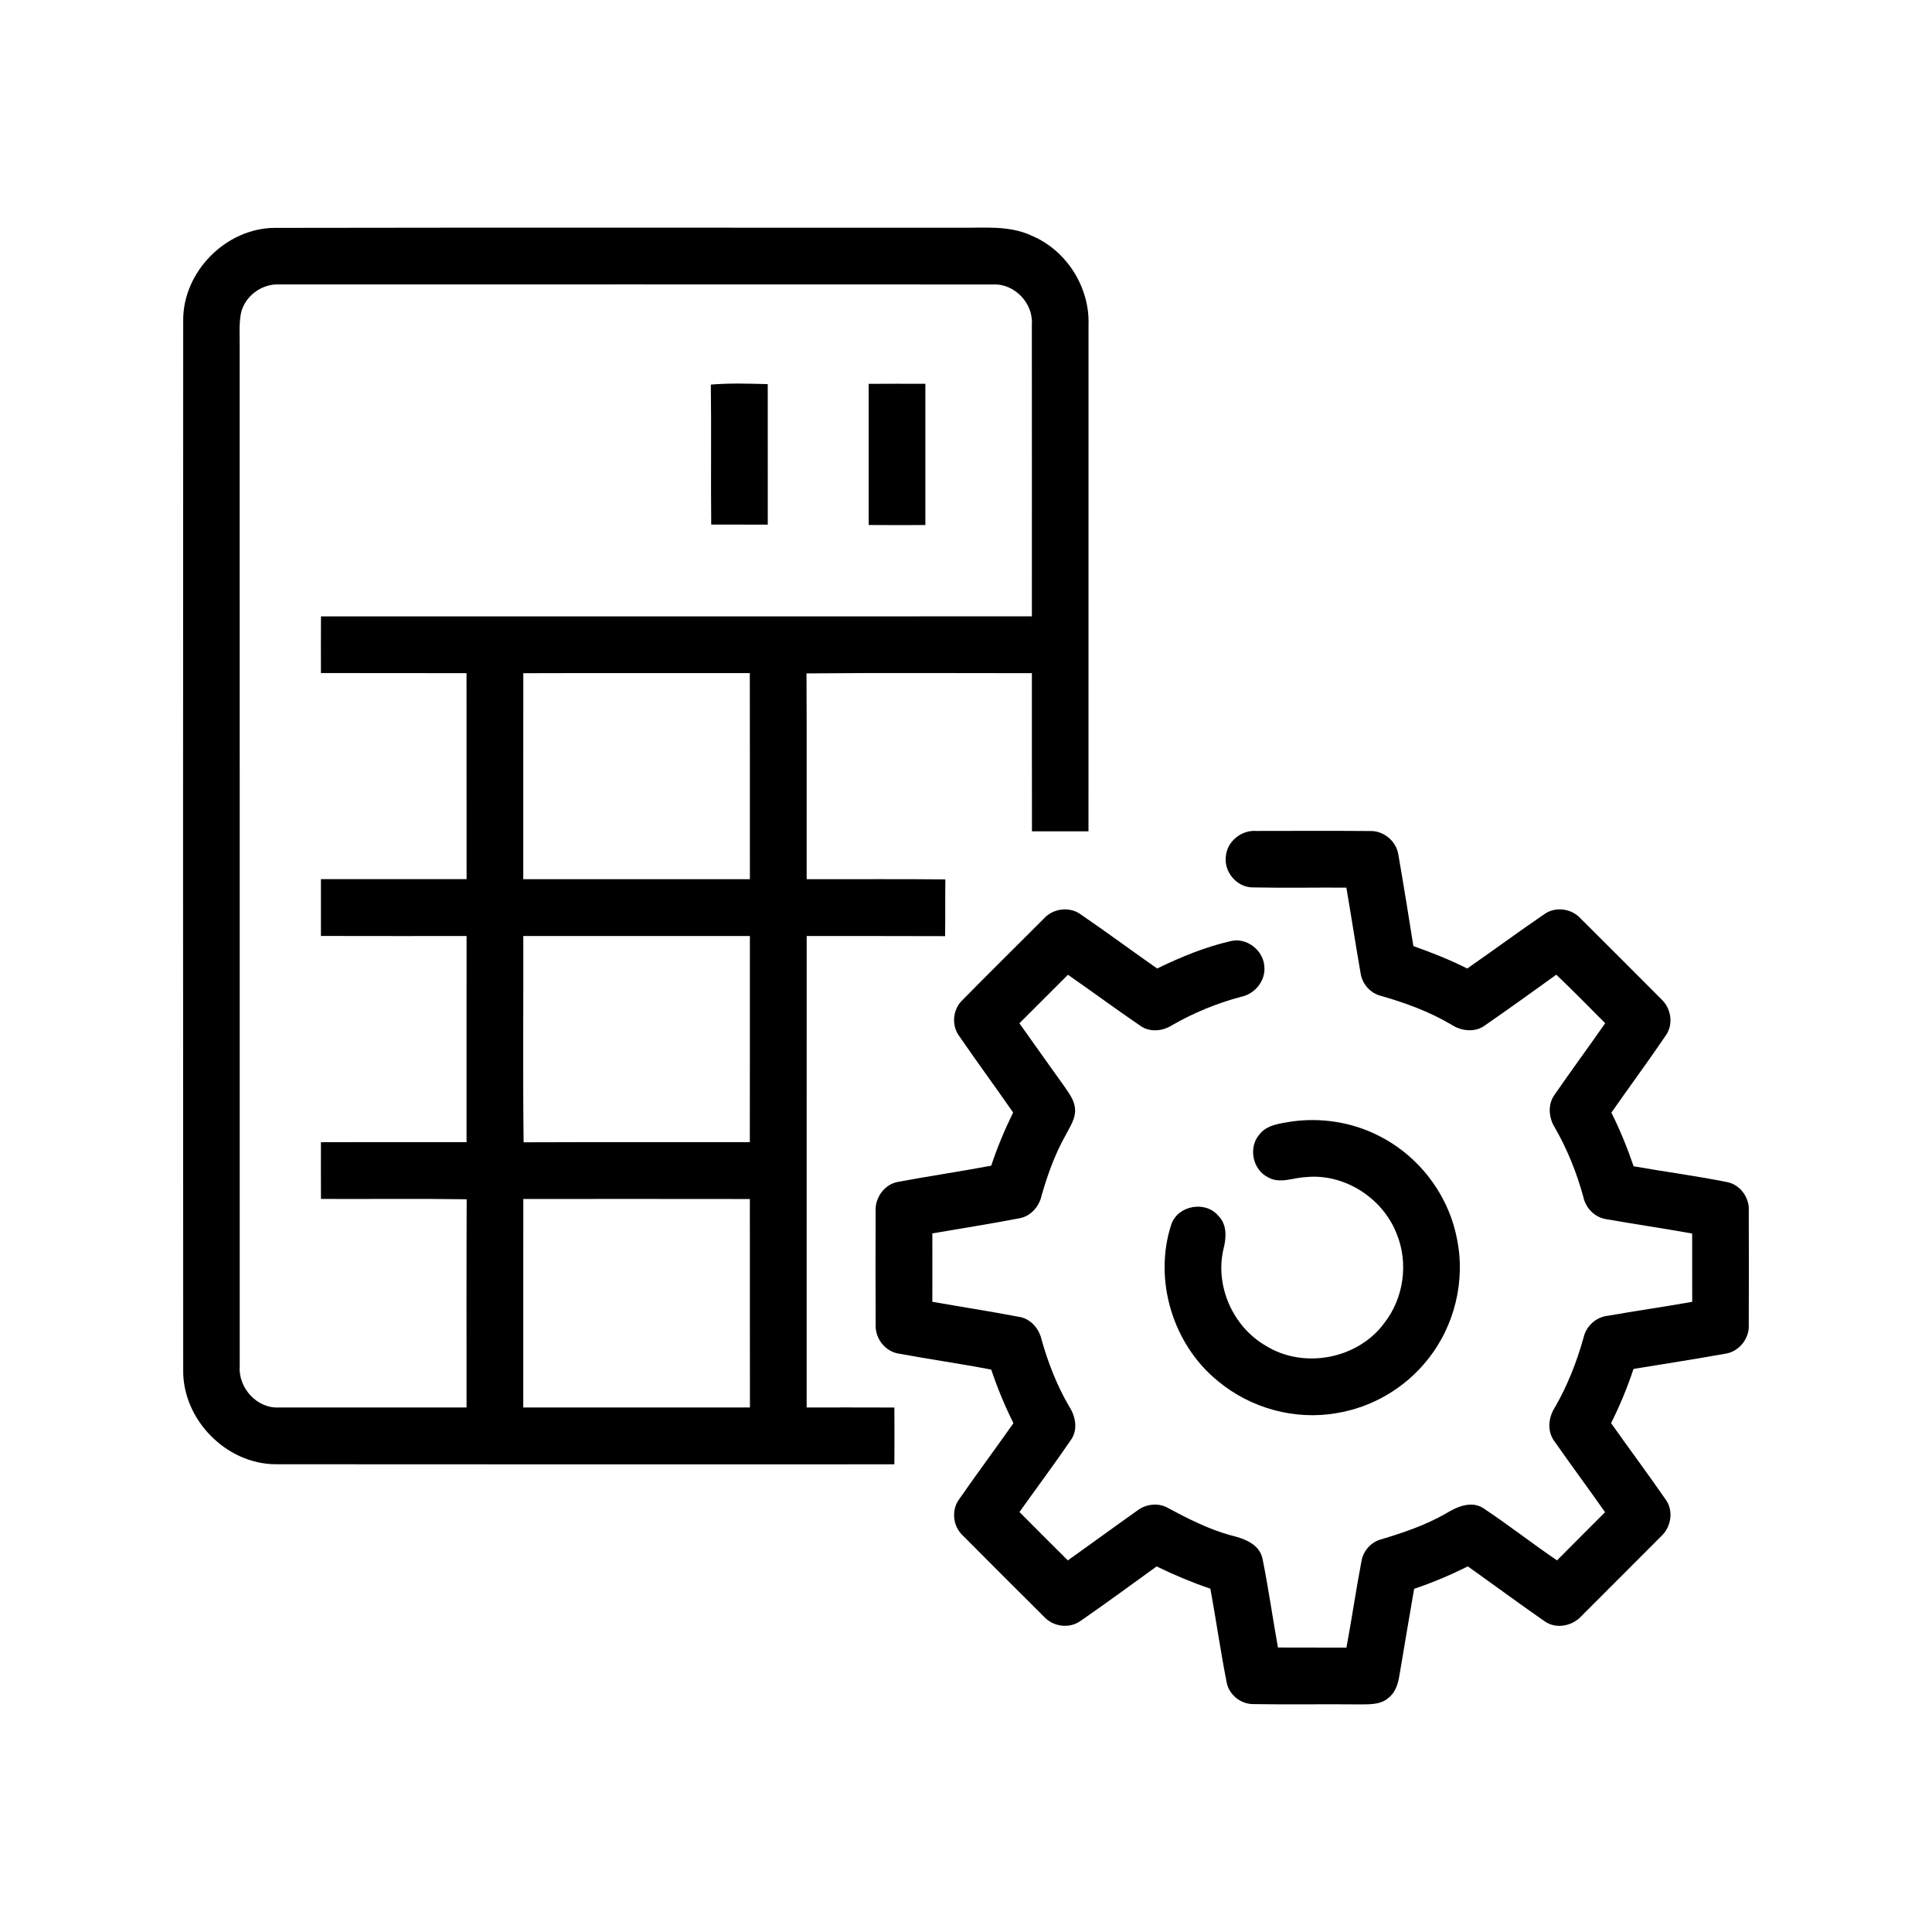
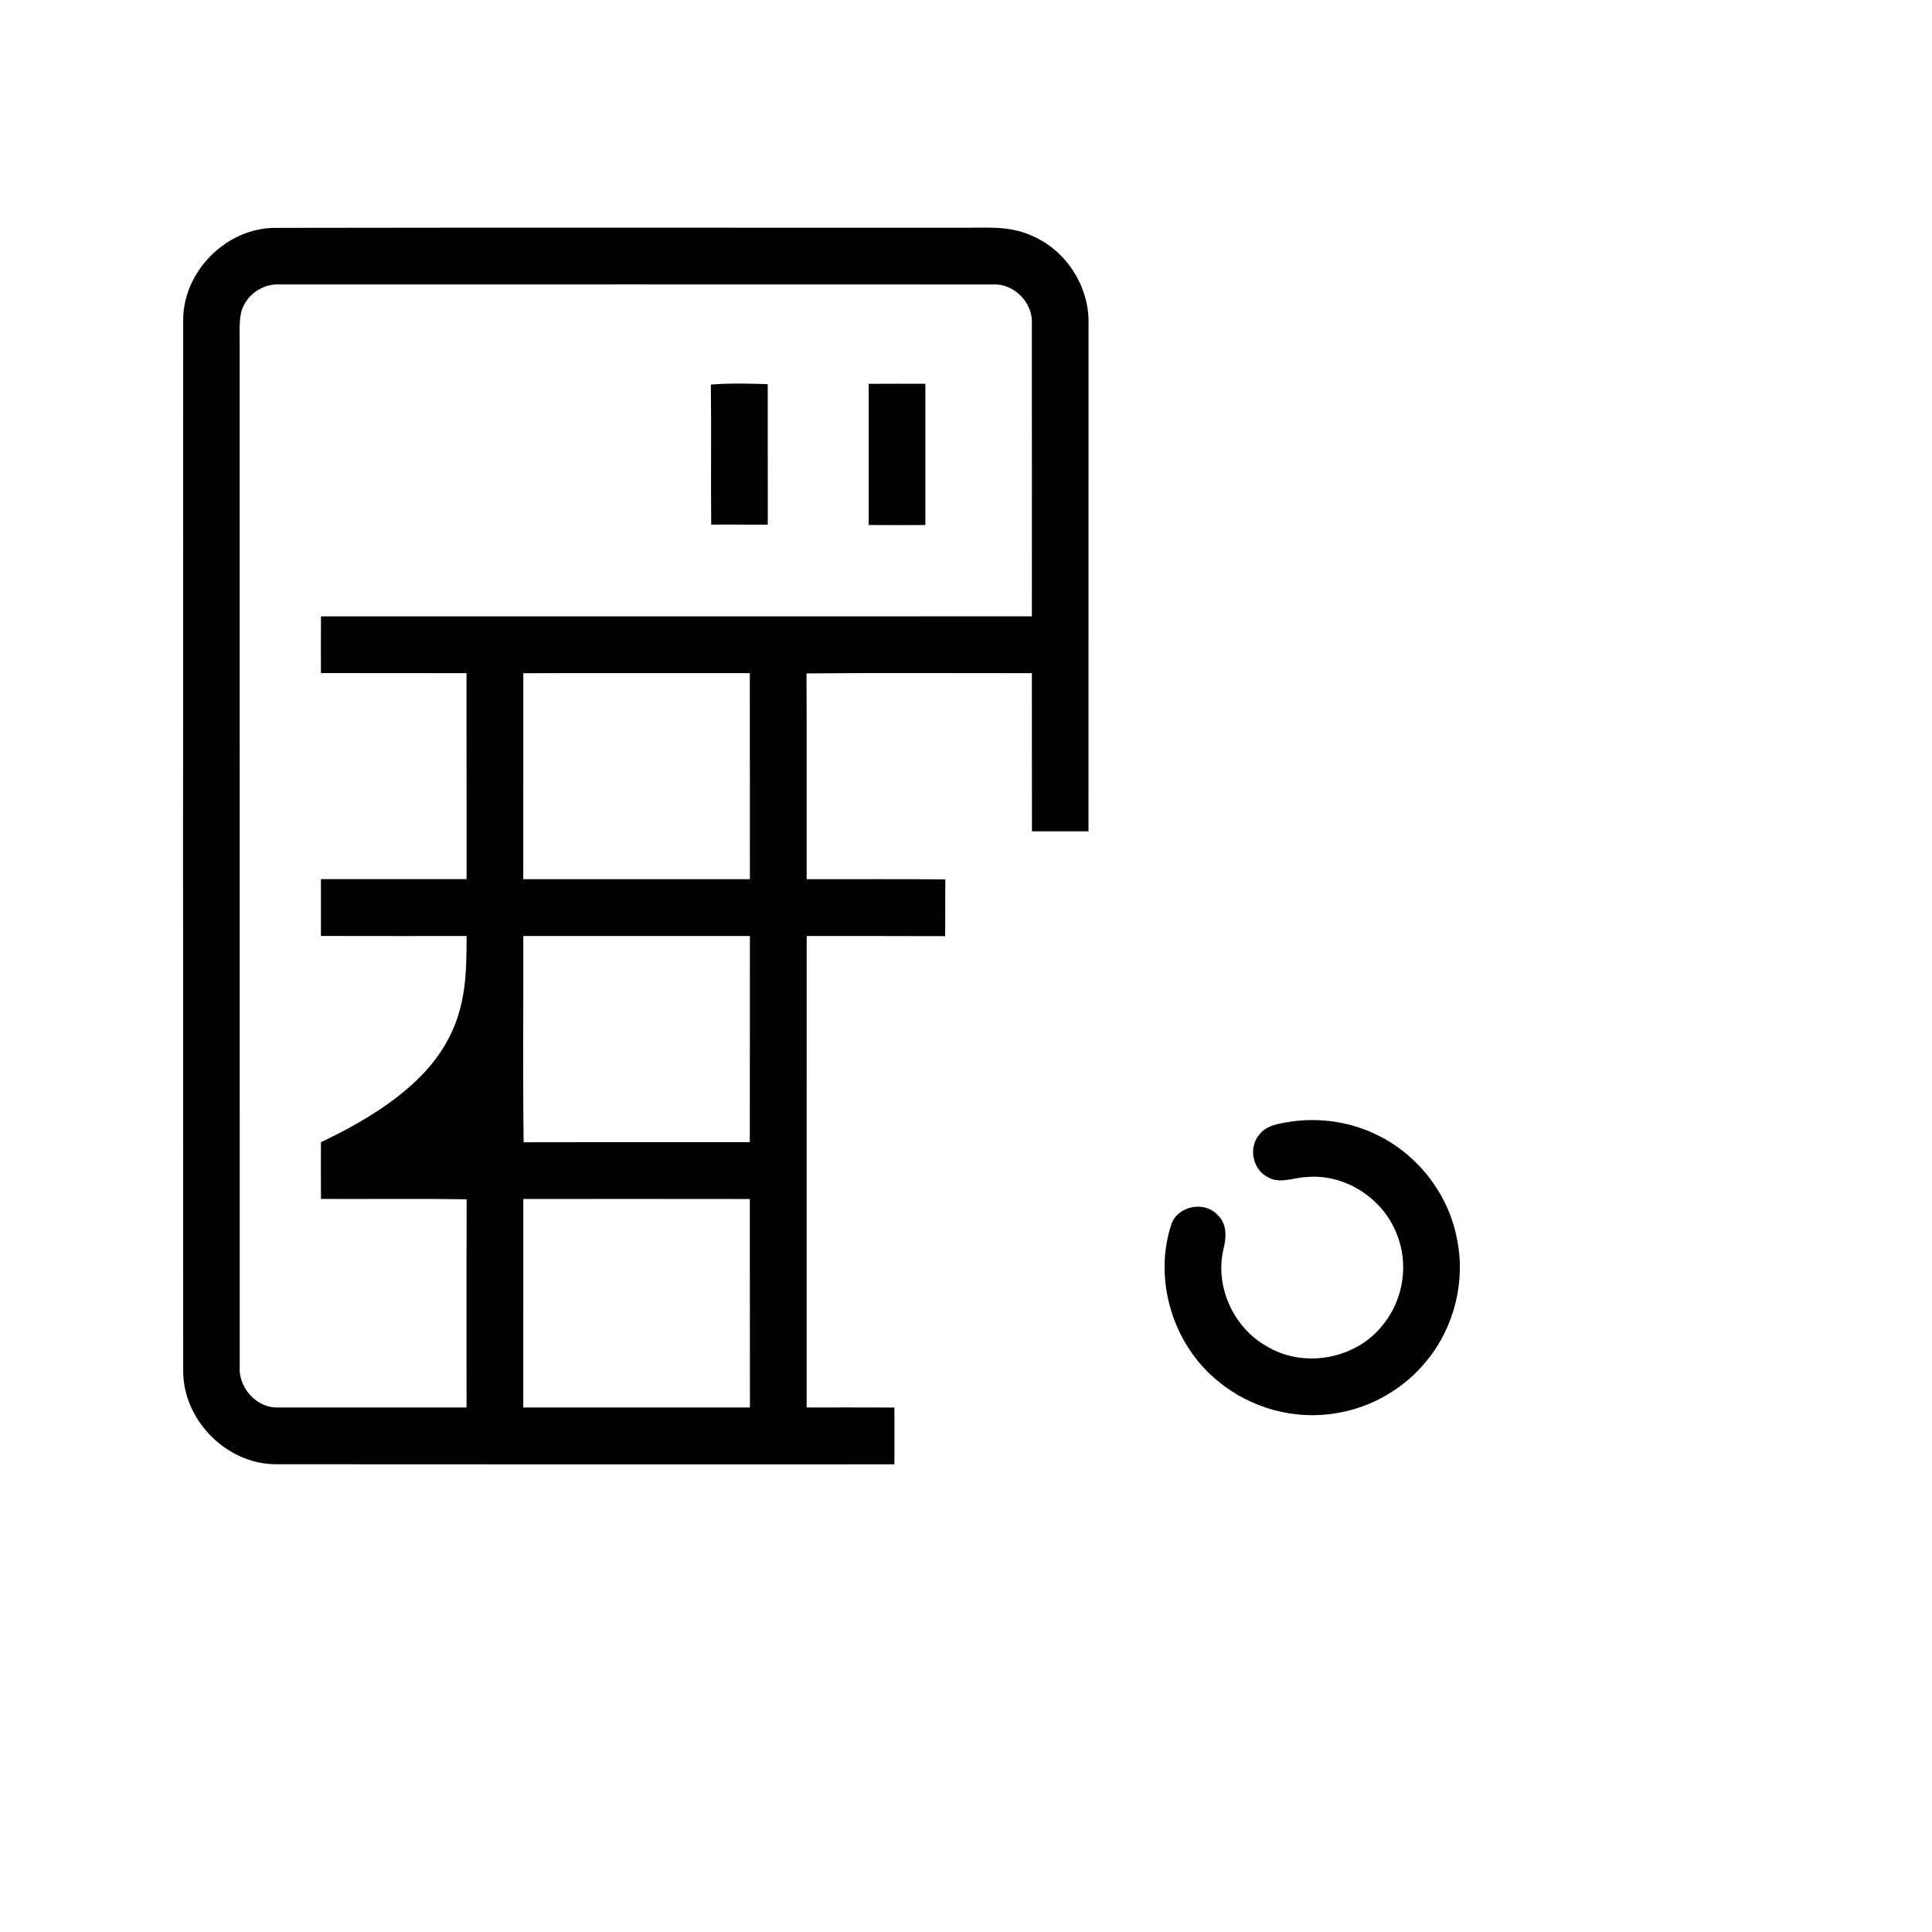
<svg xmlns="http://www.w3.org/2000/svg" width="512pt" height="512pt" viewBox="0 0 512 512" version="1.1">
  <g id="#000000ff">
-     <path fill="#000000" opacity="1.00" d=" M 48.55 85.05 C 48.39 72.06 59.89 60.41 72.88 60.39 C 133.25 60.28 193.63 60.37 254.00 60.35 C 260.50 60.46 267.35 59.61 273.43 62.47 C 282.62 66.33 288.80 76.09 288.47 86.04 C 288.47 130.80 288.48 175.55 288.46 220.31 C 283.47 220.31 278.47 220.32 273.48 220.31 C 273.44 206.34 273.48 192.37 273.46 178.40 C 253.55 178.40 233.64 178.28 213.73 178.46 C 213.83 196.64 213.74 214.82 213.77 232.99 C 226.03 233.03 238.28 232.92 250.53 233.05 C 250.46 238.06 250.54 243.07 250.46 248.09 C 238.24 248.03 226.01 248.07 213.78 248.06 C 213.77 289.70 213.77 331.35 213.77 372.99 C 221.52 373.01 229.27 372.96 237.02 373.01 C 237.03 378.02 237.07 383.04 237.02 388.06 C 182.35 388.06 127.67 388.10 73.00 388.04 C 59.87 387.96 48.33 376.11 48.55 363.00 C 48.51 270.35 48.50 177.70 48.55 85.05 M 63.85 83.03 C 63.29 85.98 63.56 89.00 63.52 91.98 C 63.53 182.00 63.52 272.03 63.53 362.05 C 63.10 367.80 68.12 373.37 73.99 372.99 C 90.54 373.00 107.09 373.00 123.64 372.99 C 123.64 354.60 123.60 336.21 123.67 317.82 C 110.80 317.62 97.93 317.79 85.06 317.73 C 85.03 312.72 85.04 307.71 85.05 302.69 C 97.91 302.67 110.77 302.70 123.64 302.68 C 123.64 284.48 123.62 266.27 123.65 248.06 C 110.78 248.04 97.91 248.09 85.05 248.04 C 85.04 243.02 85.04 238.00 85.05 232.98 C 97.91 233.00 110.78 233.00 123.65 232.98 C 123.62 214.79 123.66 196.59 123.63 178.40 C 110.77 178.35 97.91 178.40 85.05 178.37 C 85.04 173.36 85.03 168.36 85.06 163.35 C 147.86 163.34 210.66 163.36 273.46 163.34 C 273.46 137.58 273.48 111.83 273.45 86.07 C 273.89 80.36 268.84 75.07 263.10 75.39 C 200.04 75.36 136.98 75.38 73.92 75.38 C 69.32 75.18 64.84 78.50 63.85 83.03 M 138.68 178.41 C 138.66 196.60 138.68 214.80 138.67 233.00 C 158.69 232.98 178.71 233.00 198.73 232.99 C 198.70 214.78 198.76 196.58 198.71 178.38 C 178.70 178.40 158.69 178.34 138.68 178.41 M 138.68 248.06 C 138.72 266.28 138.55 284.50 138.76 302.72 C 158.74 302.64 178.73 302.72 198.71 302.68 C 198.76 284.47 198.70 266.26 198.73 248.06 C 178.71 248.06 158.70 248.06 138.68 248.06 M 138.68 317.74 C 138.66 336.16 138.67 354.58 138.67 373.00 C 158.69 372.98 178.71 373.00 198.74 372.99 C 198.71 354.57 198.74 336.16 198.72 317.75 C 178.71 317.72 158.69 317.73 138.68 317.74 Z" />
+     <path fill="#000000" opacity="1.00" d=" M 48.55 85.05 C 48.39 72.06 59.89 60.41 72.88 60.39 C 133.25 60.28 193.63 60.37 254.00 60.35 C 260.50 60.46 267.35 59.61 273.43 62.47 C 282.62 66.33 288.80 76.09 288.47 86.04 C 288.47 130.80 288.48 175.55 288.46 220.31 C 283.47 220.31 278.47 220.32 273.48 220.31 C 273.44 206.34 273.48 192.37 273.46 178.40 C 253.55 178.40 233.64 178.28 213.73 178.46 C 213.83 196.64 213.74 214.82 213.77 232.99 C 226.03 233.03 238.28 232.92 250.53 233.05 C 250.46 238.06 250.54 243.07 250.46 248.09 C 238.24 248.03 226.01 248.07 213.78 248.06 C 213.77 289.70 213.77 331.35 213.77 372.99 C 221.52 373.01 229.27 372.96 237.02 373.01 C 237.03 378.02 237.07 383.04 237.02 388.06 C 182.35 388.06 127.67 388.10 73.00 388.04 C 59.87 387.96 48.33 376.11 48.55 363.00 C 48.51 270.35 48.50 177.70 48.55 85.05 M 63.85 83.03 C 63.29 85.98 63.56 89.00 63.52 91.98 C 63.53 182.00 63.52 272.03 63.53 362.05 C 63.10 367.80 68.12 373.37 73.99 372.99 C 90.54 373.00 107.09 373.00 123.64 372.99 C 123.64 354.60 123.60 336.21 123.67 317.82 C 110.80 317.62 97.93 317.79 85.06 317.73 C 85.03 312.72 85.04 307.71 85.05 302.69 C 123.64 284.48 123.62 266.27 123.65 248.06 C 110.78 248.04 97.91 248.09 85.05 248.04 C 85.04 243.02 85.04 238.00 85.05 232.98 C 97.91 233.00 110.78 233.00 123.65 232.98 C 123.62 214.79 123.66 196.59 123.63 178.40 C 110.77 178.35 97.91 178.40 85.05 178.37 C 85.04 173.36 85.03 168.36 85.06 163.35 C 147.86 163.34 210.66 163.36 273.46 163.34 C 273.46 137.58 273.48 111.83 273.45 86.07 C 273.89 80.36 268.84 75.07 263.10 75.39 C 200.04 75.36 136.98 75.38 73.92 75.38 C 69.32 75.18 64.84 78.50 63.85 83.03 M 138.68 178.41 C 138.66 196.60 138.68 214.80 138.67 233.00 C 158.69 232.98 178.71 233.00 198.73 232.99 C 198.70 214.78 198.76 196.58 198.71 178.38 C 178.70 178.40 158.69 178.34 138.68 178.41 M 138.68 248.06 C 138.72 266.28 138.55 284.50 138.76 302.72 C 158.74 302.64 178.73 302.72 198.71 302.68 C 198.76 284.47 198.70 266.26 198.73 248.06 C 178.71 248.06 158.70 248.06 138.68 248.06 M 138.68 317.74 C 138.66 336.16 138.67 354.58 138.67 373.00 C 158.69 372.98 178.71 373.00 198.74 372.99 C 198.71 354.57 198.74 336.16 198.72 317.75 C 178.71 317.72 158.69 317.73 138.68 317.74 Z" />
    <path fill="#000000" opacity="1.00" d=" M 188.38 101.92 C 193.40 101.50 198.44 101.66 203.46 101.80 C 203.48 114.21 203.46 126.62 203.47 139.03 C 198.47 139.06 193.48 138.99 188.48 139.02 C 188.35 126.66 188.54 114.29 188.38 101.92 Z" />
    <path fill="#000000" opacity="1.00" d=" M 230.21 101.72 C 235.21 101.69 240.22 101.69 245.23 101.71 C 245.25 114.19 245.25 126.66 245.23 139.14 C 240.22 139.18 235.21 139.15 230.21 139.13 C 230.20 126.66 230.20 114.19 230.21 101.72 Z" />
-     <path fill="#000000" opacity="1.00" d=" M 324.86 226.98 C 325.15 223.00 328.98 219.92 332.91 220.21 C 342.98 220.20 353.05 220.15 363.11 220.23 C 366.71 220.13 370.05 222.93 370.58 226.50 C 371.98 234.56 373.28 242.64 374.56 250.72 C 379.42 252.45 384.23 254.33 388.83 256.67 C 395.66 251.92 402.37 246.98 409.24 242.28 C 412.10 240.20 416.31 240.72 418.73 243.26 C 425.93 250.39 433.07 257.60 440.24 264.77 C 442.85 267.16 443.55 271.39 441.49 274.35 C 436.80 281.28 431.81 288.00 427.03 294.86 C 429.34 299.45 431.26 304.22 432.93 309.08 C 441.23 310.54 449.59 311.63 457.86 313.30 C 461.28 314.05 463.69 317.50 463.44 320.96 C 463.48 330.97 463.48 340.98 463.44 350.99 C 463.69 354.73 460.83 358.29 457.10 358.77 C 449.05 360.20 440.97 361.47 432.90 362.78 C 431.26 367.70 429.29 372.51 426.95 377.14 C 431.75 383.96 436.77 390.64 441.50 397.51 C 443.58 400.49 442.83 404.74 440.21 407.14 C 433.20 414.19 426.16 421.20 419.14 428.23 C 416.73 430.92 412.41 431.82 409.37 429.67 C 402.51 424.91 395.79 419.94 388.98 415.10 C 384.39 417.42 379.64 419.41 374.76 421.05 C 373.46 428.70 372.13 436.34 370.86 444.00 C 370.51 446.20 369.82 448.52 367.97 449.94 C 365.77 451.90 362.67 451.65 359.94 451.68 C 350.62 451.58 341.29 451.77 331.97 451.60 C 328.73 451.55 325.71 449.10 325.09 445.91 C 323.46 437.65 322.28 429.31 320.77 421.03 C 315.89 419.36 311.14 417.37 306.52 415.12 C 299.81 419.94 293.18 424.86 286.38 429.54 C 283.39 431.72 279.03 431.10 276.61 428.38 C 269.44 421.22 262.25 414.08 255.12 406.89 C 252.52 404.47 252.06 400.17 254.19 397.31 C 258.89 390.53 263.82 383.91 268.57 377.16 C 266.29 372.57 264.31 367.82 262.69 362.96 C 254.51 361.38 246.25 360.22 238.06 358.70 C 234.51 358.09 231.90 354.65 232.06 351.09 C 232.01 341.04 232.02 331.00 232.05 320.95 C 231.85 317.37 234.43 313.81 238.02 313.20 C 246.22 311.67 254.48 310.46 262.68 308.92 C 264.28 304.09 266.25 299.39 268.49 294.83 C 263.79 288.04 258.88 281.39 254.21 274.58 C 252.07 271.72 252.49 267.42 255.10 264.99 C 262.19 257.78 269.40 250.68 276.55 243.52 C 279.03 240.70 283.52 240.12 286.54 242.42 C 293.32 247.06 299.93 251.96 306.66 256.66 C 312.91 253.63 319.38 250.95 326.17 249.40 C 330.32 248.37 334.71 251.76 335.05 255.96 C 335.52 259.77 332.63 263.40 328.94 264.15 C 322.54 265.85 316.39 268.38 310.65 271.67 C 308.13 273.29 304.74 273.64 302.21 271.85 C 295.74 267.45 289.45 262.78 283.02 258.32 C 278.72 262.60 274.44 266.89 270.15 271.18 C 274.14 276.77 278.08 282.38 282.09 287.95 C 283.35 289.79 284.82 291.70 284.90 294.02 C 285.05 296.45 283.58 298.53 282.53 300.60 C 279.63 305.71 277.62 311.25 276.02 316.89 C 275.35 319.84 273.04 322.44 269.97 322.89 C 262.36 324.36 254.71 325.54 247.08 326.86 C 247.12 332.90 247.06 338.94 247.08 344.99 C 254.70 346.33 262.36 347.51 269.96 348.96 C 273.06 349.40 275.35 352.03 276.02 354.99 C 277.75 361.15 280.09 367.15 283.32 372.69 C 285.06 375.33 285.74 378.94 283.76 381.66 C 279.36 388.10 274.69 394.35 270.17 400.70 C 274.44 404.98 278.69 409.27 282.99 413.52 C 289.13 409.16 295.20 404.70 301.35 400.35 C 303.62 398.59 306.87 398.16 309.43 399.58 C 314.74 402.42 320.14 405.19 325.97 406.82 C 329.48 407.67 333.76 409.05 334.59 413.11 C 336.16 420.90 337.26 428.79 338.67 436.61 C 344.72 436.64 350.77 436.63 356.82 436.64 C 358.24 429.05 359.34 421.39 360.79 413.80 C 361.23 411.00 363.34 408.63 366.10 407.92 C 371.93 406.17 377.74 404.20 383.06 401.17 C 386.04 399.33 389.95 397.54 393.24 399.78 C 399.83 404.17 406.08 409.06 412.63 413.52 C 416.85 409.23 421.13 405.01 425.36 400.75 C 420.95 394.46 416.36 388.29 411.96 381.99 C 409.96 379.34 410.31 375.69 412.04 373.01 C 415.41 367.18 417.87 360.90 419.67 354.43 C 420.38 351.39 422.99 349.02 426.11 348.69 C 433.54 347.38 441.02 346.32 448.45 345.00 C 448.46 338.97 448.44 332.94 448.44 326.90 C 440.92 325.55 433.35 324.44 425.82 323.12 C 422.71 322.70 420.23 320.22 419.60 317.19 C 417.86 310.82 415.39 304.67 412.11 298.93 C 410.41 296.27 410.07 292.66 412.04 290.03 C 416.41 283.69 420.99 277.49 425.39 271.16 C 421.10 266.85 416.84 262.50 412.44 258.30 C 406.21 262.80 399.96 267.28 393.64 271.66 C 390.96 273.72 387.26 273.29 384.57 271.50 C 378.78 268.09 372.46 265.77 366.02 263.93 C 363.20 263.25 361.03 260.82 360.58 257.97 C 359.26 250.40 358.10 242.80 356.80 235.23 C 348.52 235.18 340.23 235.35 331.95 235.17 C 327.79 235.17 324.33 231.07 324.86 226.98 Z" />
    <path fill="#000000" opacity="1.00" d=" M 342.16 297.23 C 349.92 296.12 358.02 297.31 365.05 300.83 C 375.73 306.02 383.76 316.36 386.05 328.02 C 388.48 339.26 385.49 351.51 378.24 360.43 C 372.30 367.89 363.52 373.02 354.09 374.51 C 343.12 376.41 331.44 373.19 322.89 366.10 C 310.80 356.40 305.56 339.09 310.45 324.35 C 312.23 319.44 319.46 318.15 322.82 322.15 C 325.21 324.46 325.02 327.97 324.25 330.94 C 321.91 340.73 326.71 351.57 335.39 356.60 C 345.41 362.89 359.75 360.20 366.79 350.70 C 372.00 344.11 373.34 334.74 370.13 326.97 C 366.45 317.46 356.22 310.89 346.00 311.95 C 342.69 312.09 339.12 313.82 336.00 311.97 C 331.97 309.97 330.77 304.13 333.71 300.71 C 335.68 298.08 339.16 297.75 342.16 297.23 Z" />
  </g>
</svg>